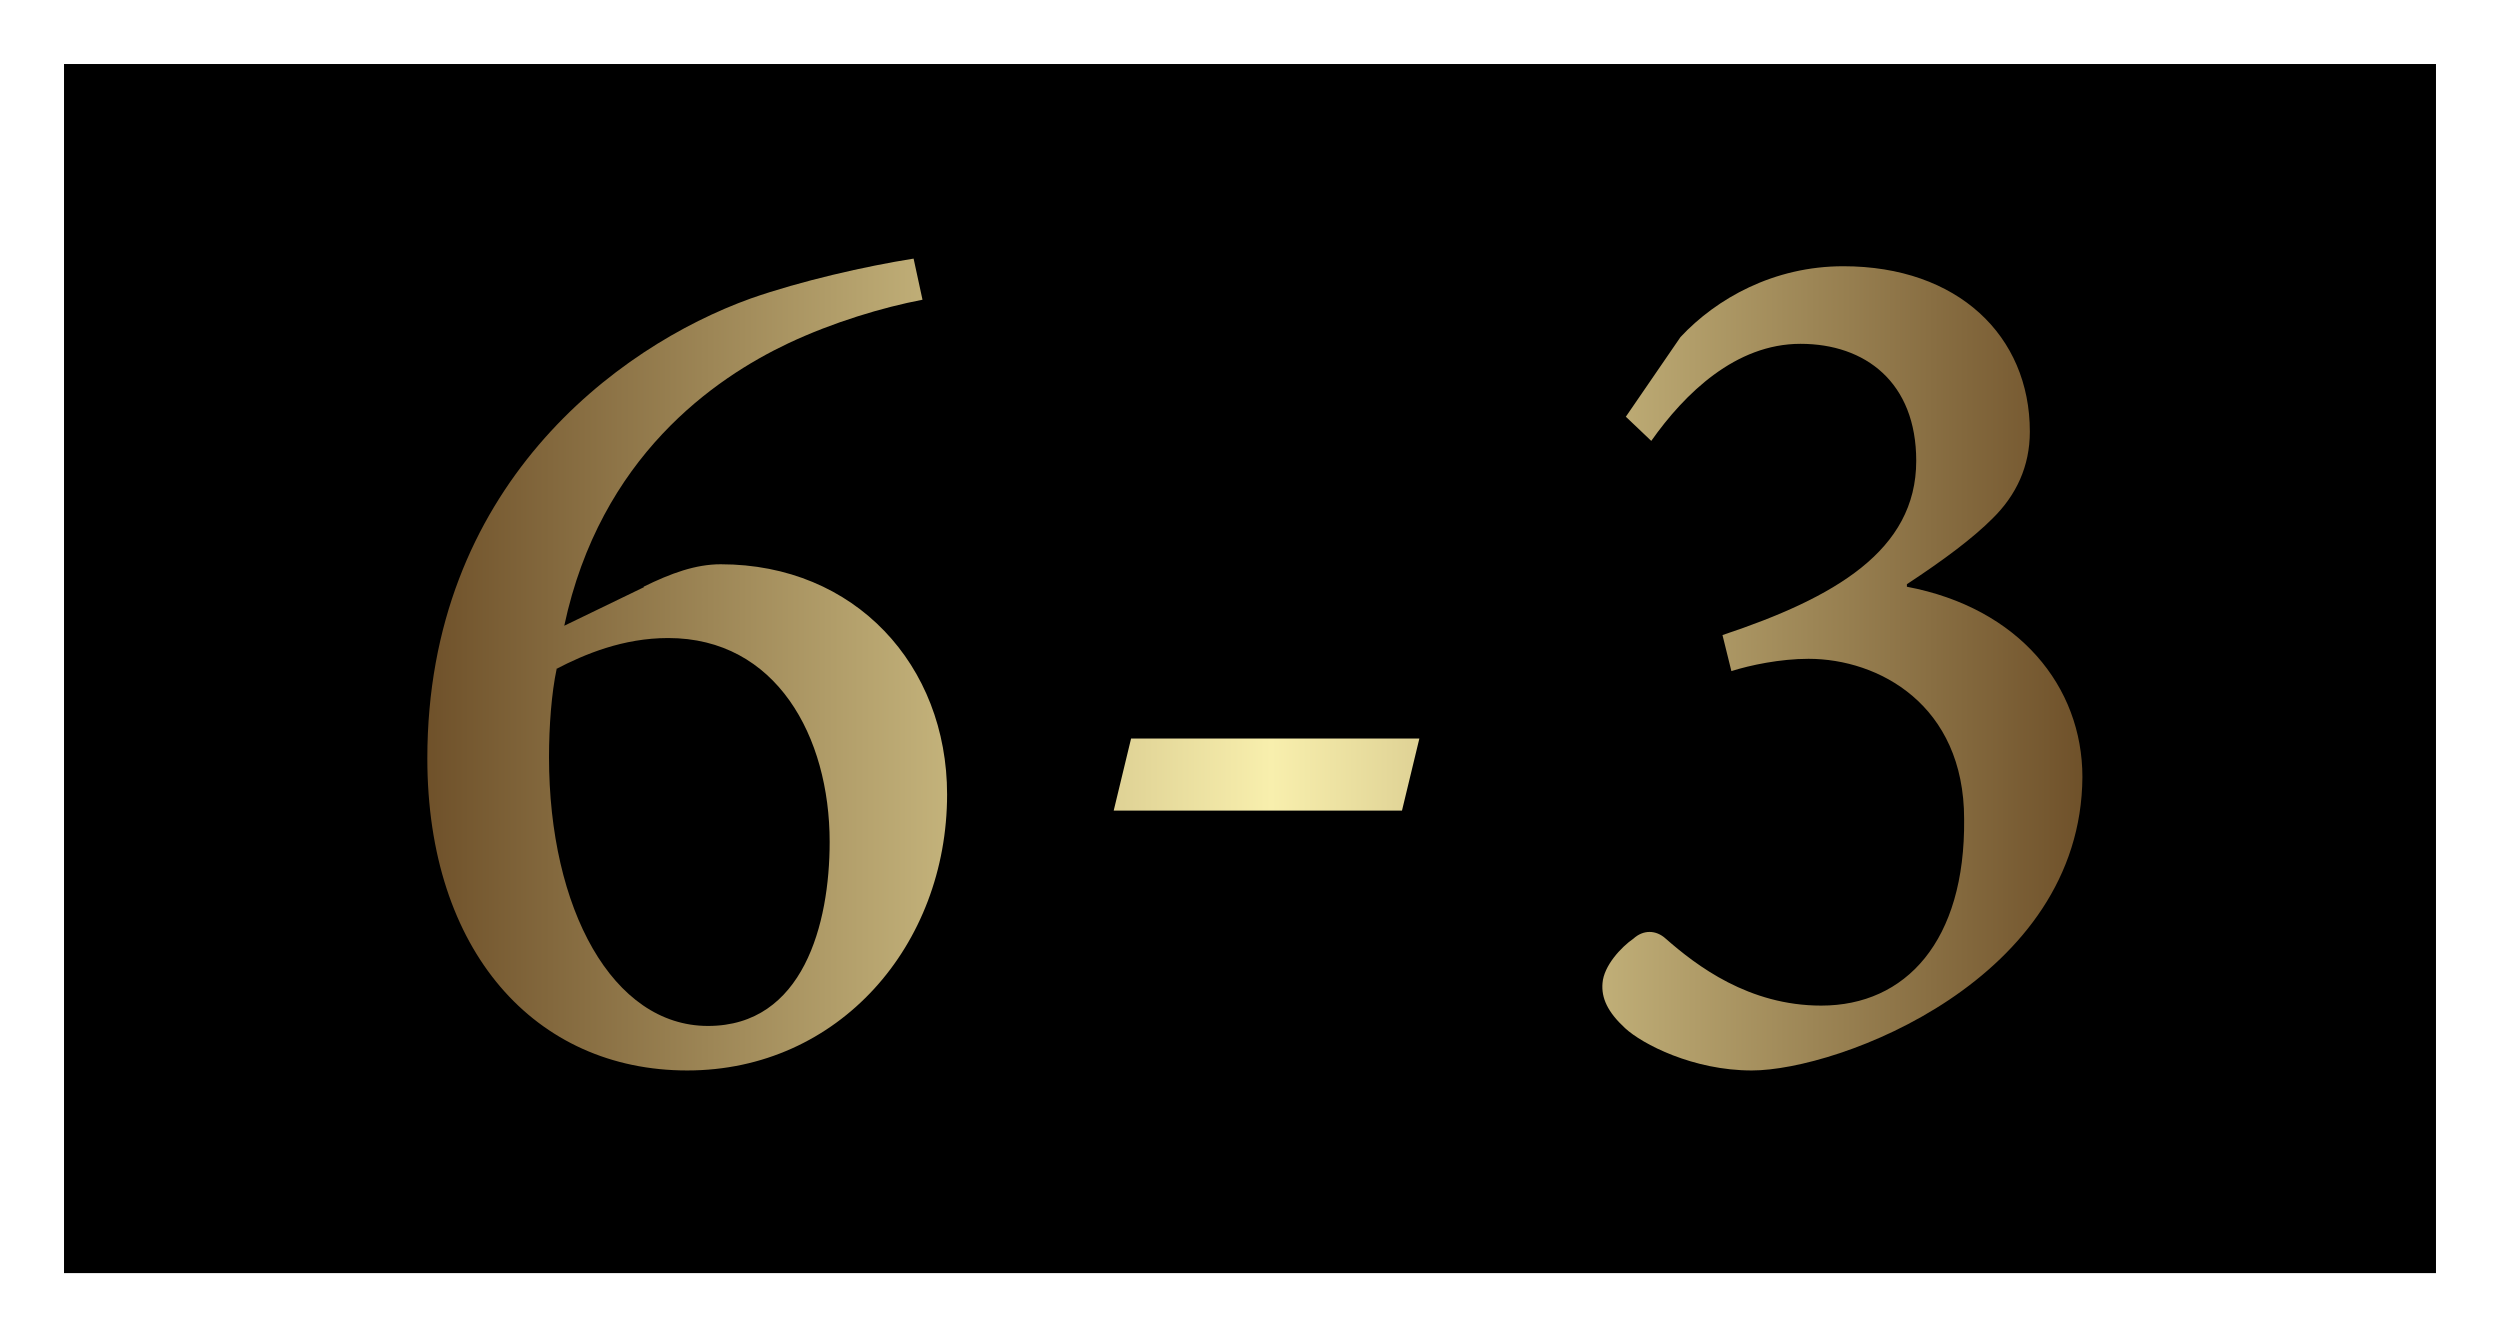
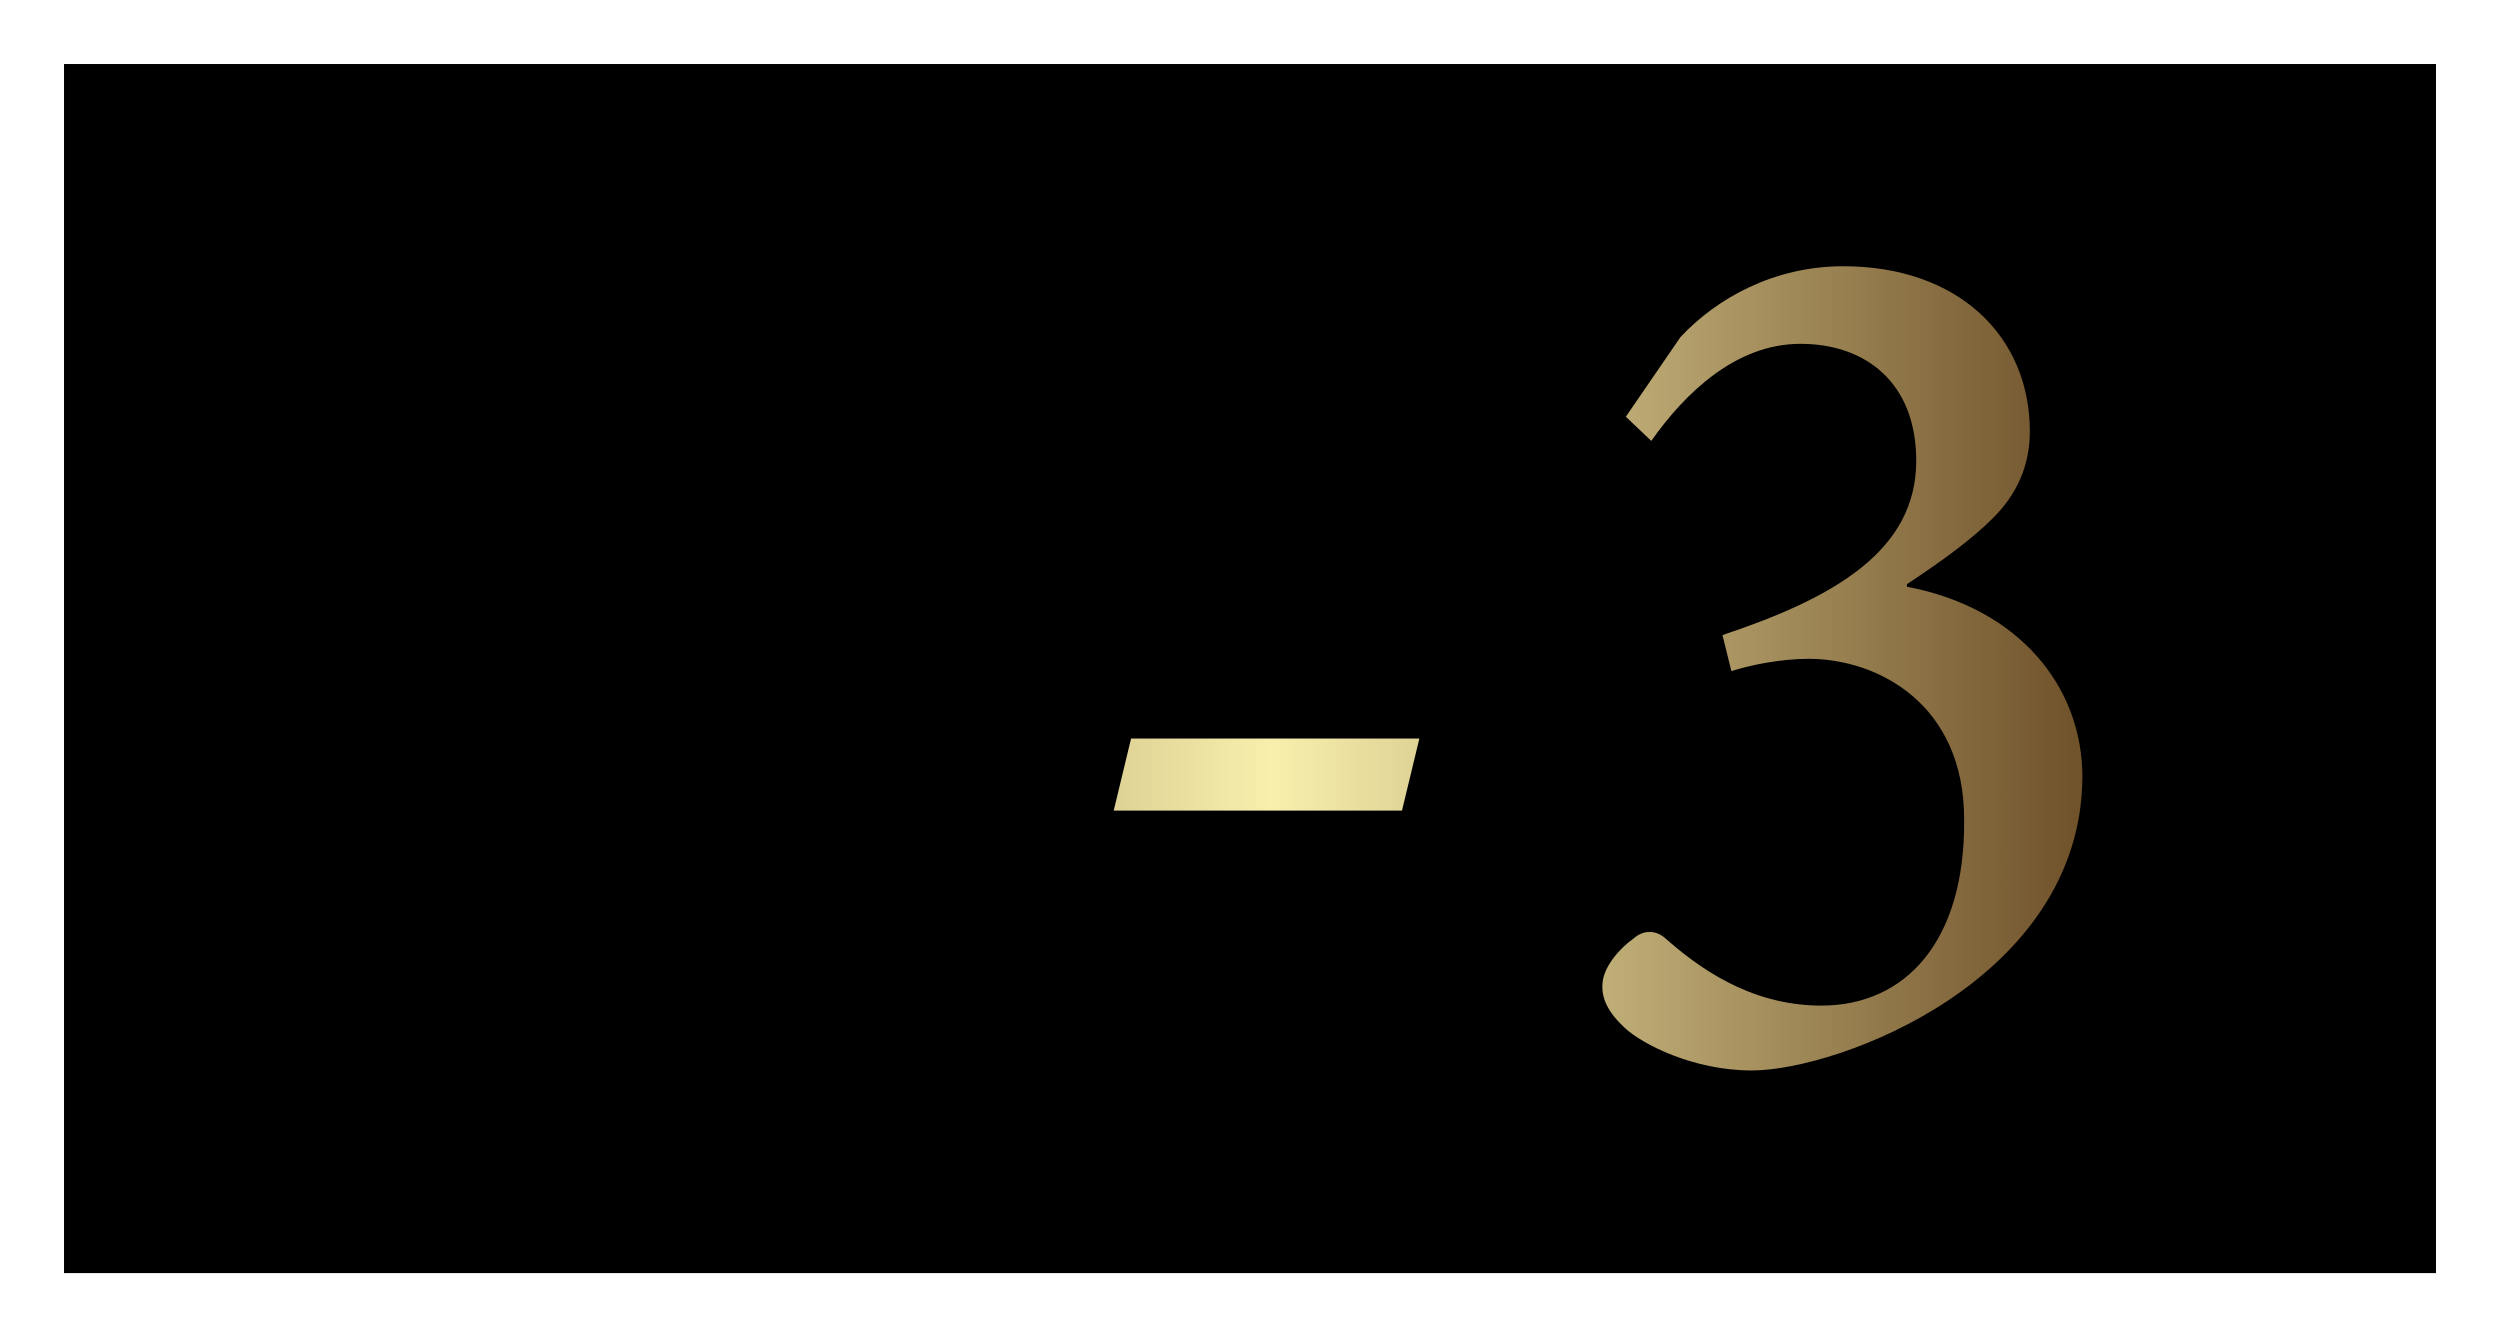
<svg xmlns="http://www.w3.org/2000/svg" id="_レイヤー_2" viewBox="0 0 58.97 31.54">
  <rect x="0" y="0" width="58.97" height="31.54" fill="#808080" stroke="none" />
  <defs>
    <style>.cls-1{fill:#fff;}.cls-2{fill:url(#_新規グラデーションスウォッチ_9);}</style>
    <linearGradient id="_新規グラデーションスウォッチ_9" x1="10.08" y1="15.68" x2="49.12" y2="15.68" gradientUnits="userSpaceOnUse">
      <stop offset="0" stop-color="#6f512a" />
      <stop offset=".51" stop-color="#f8efad" />
      <stop offset="1" stop-color="#6f512a" />
    </linearGradient>
  </defs>
  <g id="_レイヤー_8">
    <rect x=".76" y=".76" width="57.46" height="30.03" />
    <path class="cls-1" d="M57.46,1.51v28.52H1.51V1.51h55.94M58.97,0H0v31.54h58.97V0h0Z" />
-     <path d="M15.18,13.84c.65-.32,1.23-.53,1.82-.53,3.17,0,5.34,2.38,5.34,5.43,0,3.55-2.55,6.51-6.13,6.51s-6.13-2.81-6.13-7.36c0-6.39,4.46-9.71,7.63-10.85,1.17-.41,2.7-.76,3.84-.94l.21.97c-.94.18-2.11.53-3.17,1.03-1.73.82-4.43,2.67-5.28,6.66l1.88-.91ZM13.13,15.78c-.12.56-.18,1.35-.18,2.08,0,3.58,1.5,6.34,3.75,6.34s2.87-2.41,2.87-4.34c0-2.49-1.26-4.81-3.81-4.81-1.06,0-1.97.38-2.64.73Z" />
+     <path d="M15.18,13.84c.65-.32,1.23-.53,1.82-.53,3.17,0,5.34,2.38,5.34,5.43,0,3.55-2.55,6.51-6.13,6.51s-6.13-2.81-6.13-7.36c0-6.39,4.46-9.71,7.63-10.85,1.17-.41,2.7-.76,3.84-.94l.21.97c-.94.18-2.11.53-3.17,1.03-1.73.82-4.43,2.67-5.28,6.66l1.88-.91M13.13,15.78c-.12.56-.18,1.35-.18,2.08,0,3.58,1.5,6.34,3.75,6.34s2.87-2.41,2.87-4.34c0-2.49-1.26-4.81-3.81-4.81-1.06,0-1.97.38-2.64.73Z" />
    <path d="M33.07,19.12h-6.8l.41-1.7h6.8l-.41,1.7Z" />
    <path d="M38.35,9.83l1.29-1.88c.85-.91,2.2-1.67,3.84-1.67,2.7,0,4.4,1.64,4.4,3.9,0,.82-.32,1.5-.88,2.05-.47.47-1.14.97-2.02,1.55v.06c2.64.5,4.14,2.35,4.14,4.49-.03,4.78-5.75,6.92-7.8,6.92-1.38,0-2.58-.62-2.99-1-.41-.38-.56-.71-.53-1.06.03-.41.44-.85.73-1.05.23-.21.53-.21.76,0,.73.64,1.96,1.58,3.67,1.58,1.99,0,3.4-1.52,3.37-4.4,0-2.7-2.02-3.78-3.67-3.78-.67,0-1.38.15-1.82.29l-.21-.85c2.64-.88,4.57-1.99,4.57-4.11,0-1.85-1.2-2.76-2.73-2.76s-2.73,1.17-3.52,2.29l-.62-.59Z" />
-     <path class="cls-2" d="M15.18,13.84c.65-.32,1.23-.53,1.82-.53,3.17,0,5.34,2.38,5.34,5.43,0,3.55-2.55,6.51-6.13,6.51s-6.13-2.81-6.13-7.36c0-6.39,4.46-9.71,7.63-10.85,1.17-.41,2.7-.76,3.84-.94l.21.97c-.94.18-2.11.53-3.17,1.03-1.73.82-4.43,2.67-5.28,6.66l1.88-.91ZM13.13,15.78c-.12.56-.18,1.35-.18,2.08,0,3.58,1.5,6.34,3.75,6.34s2.87-2.41,2.87-4.34c0-2.49-1.26-4.81-3.81-4.81-1.06,0-1.97.38-2.64.73Z" />
    <path class="cls-2" d="M33.07,19.12h-6.8l.41-1.7h6.8l-.41,1.7Z" />
    <path class="cls-2" d="M38.35,9.83l1.29-1.88c.85-.91,2.2-1.67,3.84-1.67,2.7,0,4.4,1.64,4.4,3.9,0,.82-.32,1.5-.88,2.05-.47.47-1.14.97-2.02,1.55v.06c2.64.5,4.14,2.35,4.14,4.49-.03,4.78-5.75,6.92-7.8,6.92-1.38,0-2.58-.62-2.99-1-.41-.38-.56-.71-.53-1.06.03-.41.44-.85.73-1.05.23-.21.53-.21.76,0,.73.64,1.96,1.58,3.67,1.58,1.99,0,3.4-1.52,3.37-4.4,0-2.7-2.02-3.78-3.67-3.78-.67,0-1.38.15-1.82.29l-.21-.85c2.64-.88,4.57-1.99,4.57-4.11,0-1.85-1.2-2.76-2.73-2.76s-2.73,1.17-3.52,2.29l-.62-.59Z" />
  </g>
</svg>